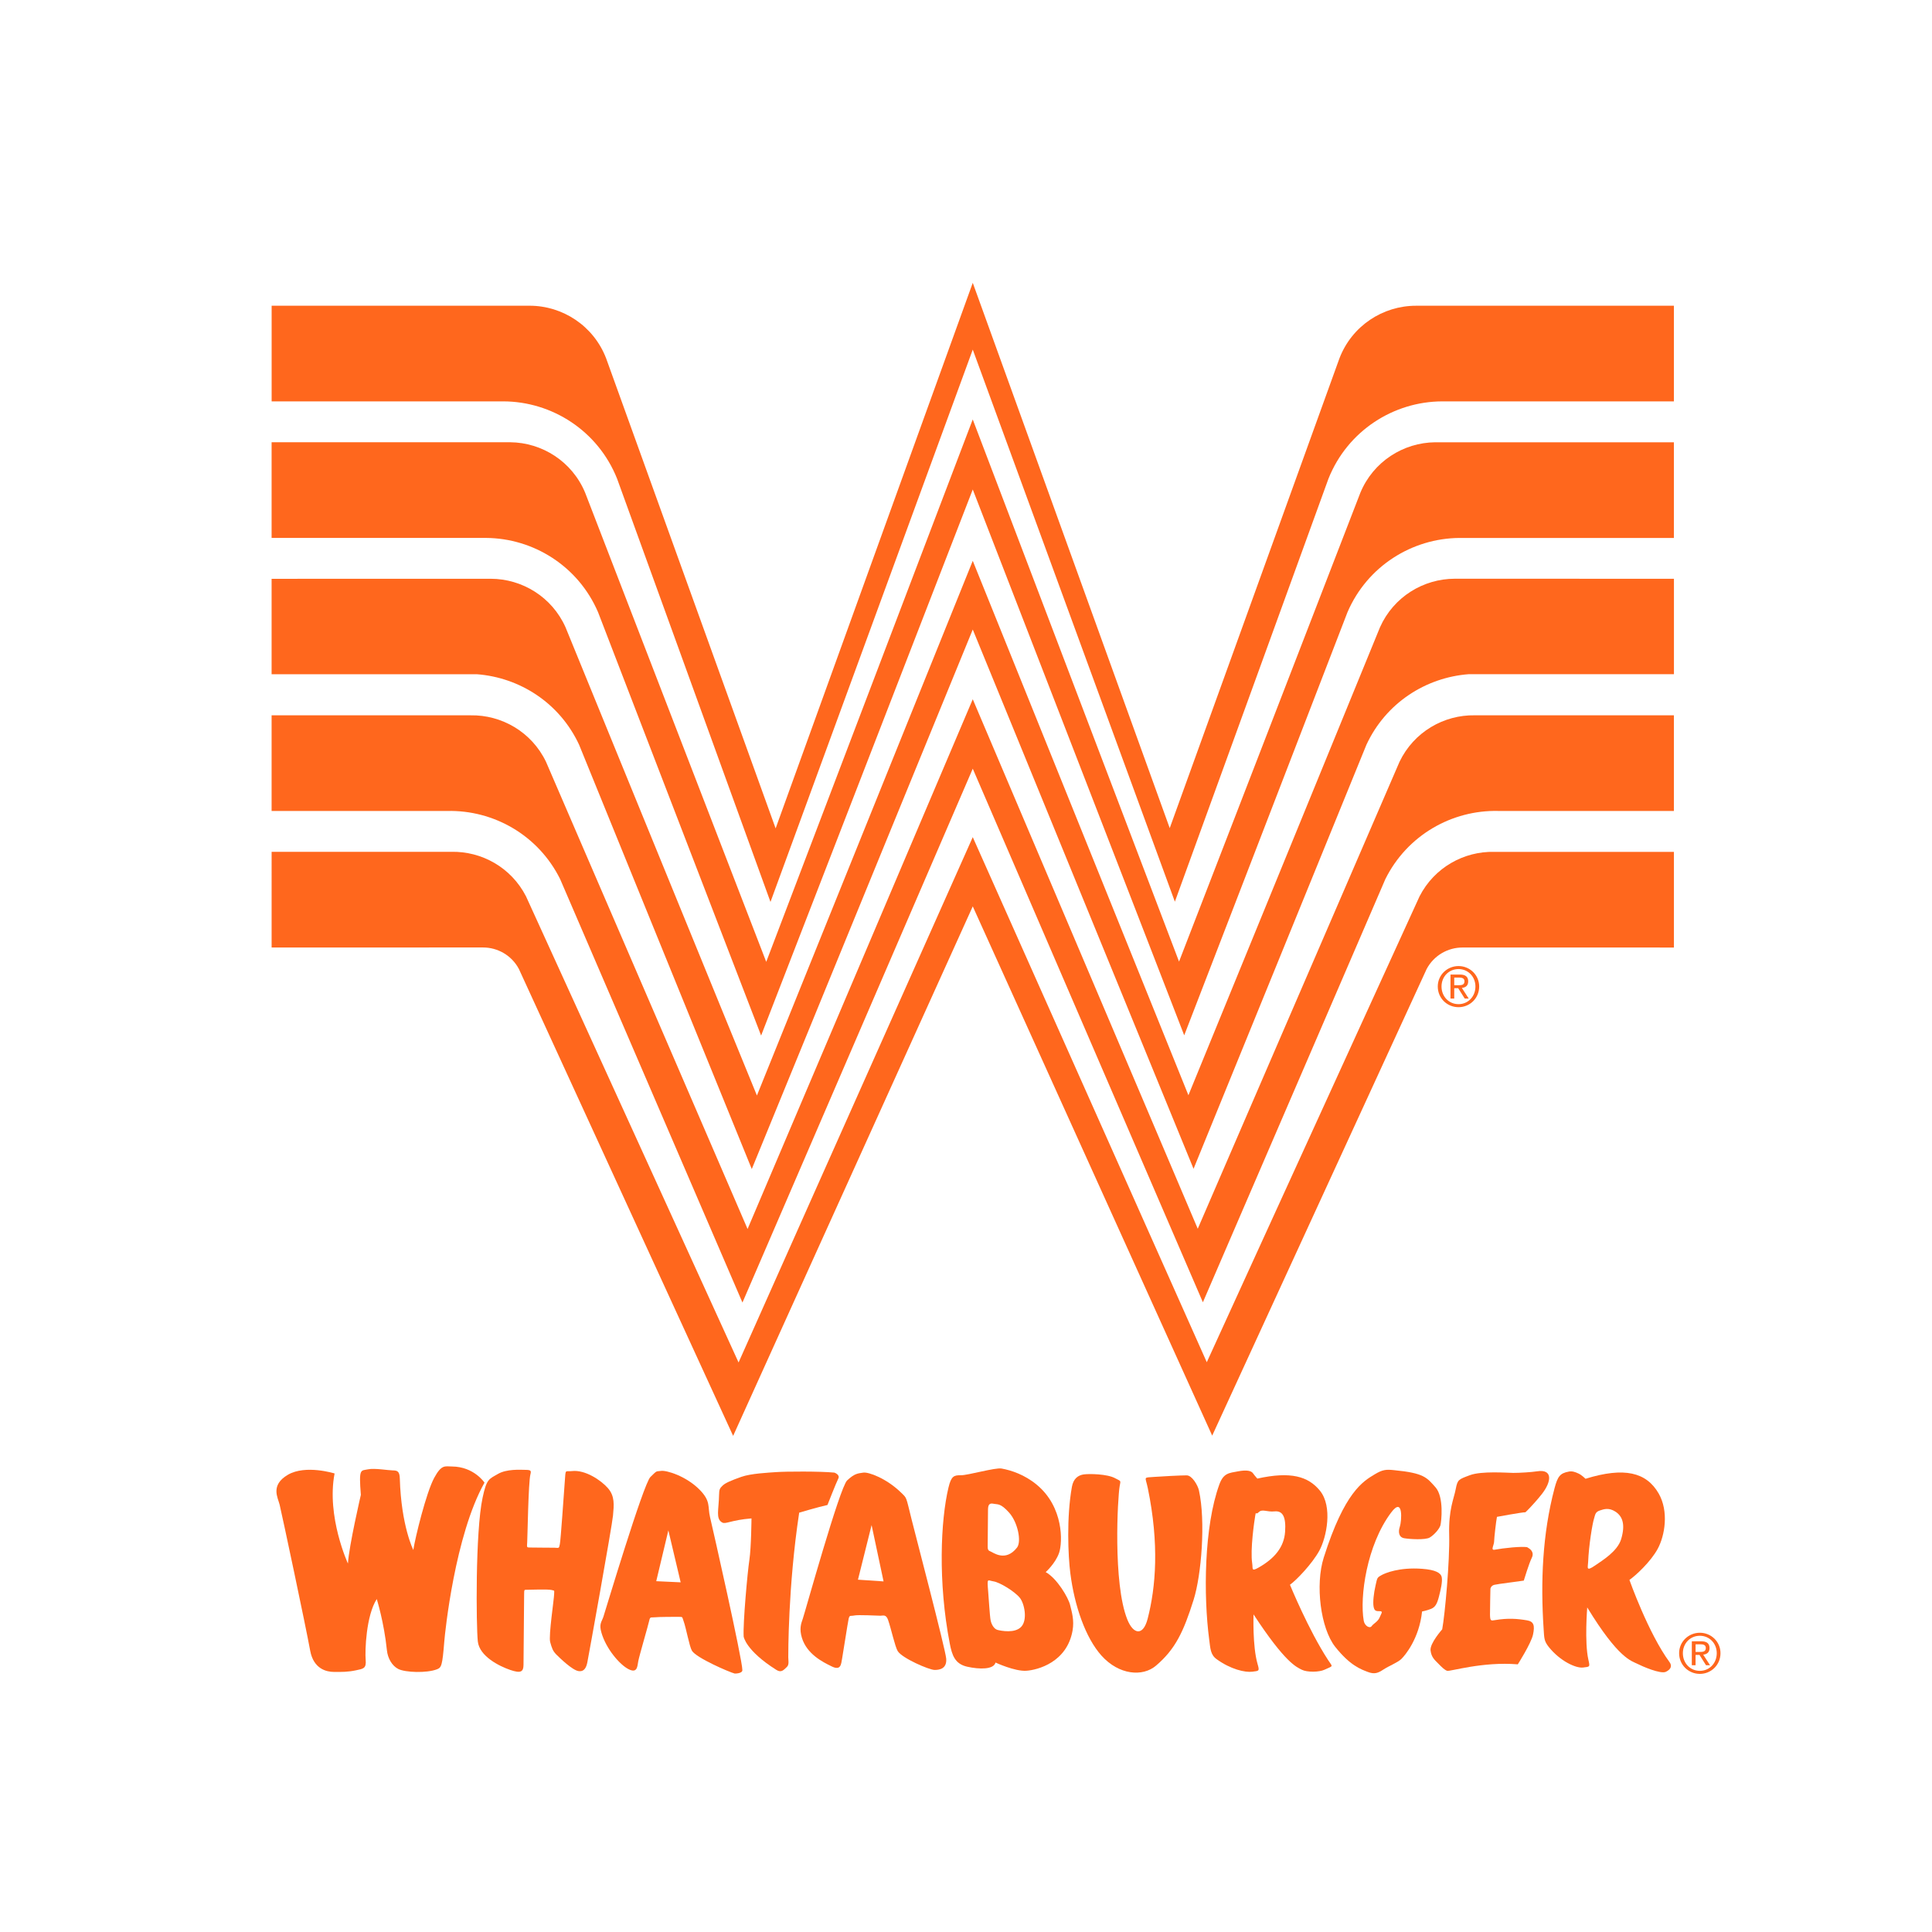
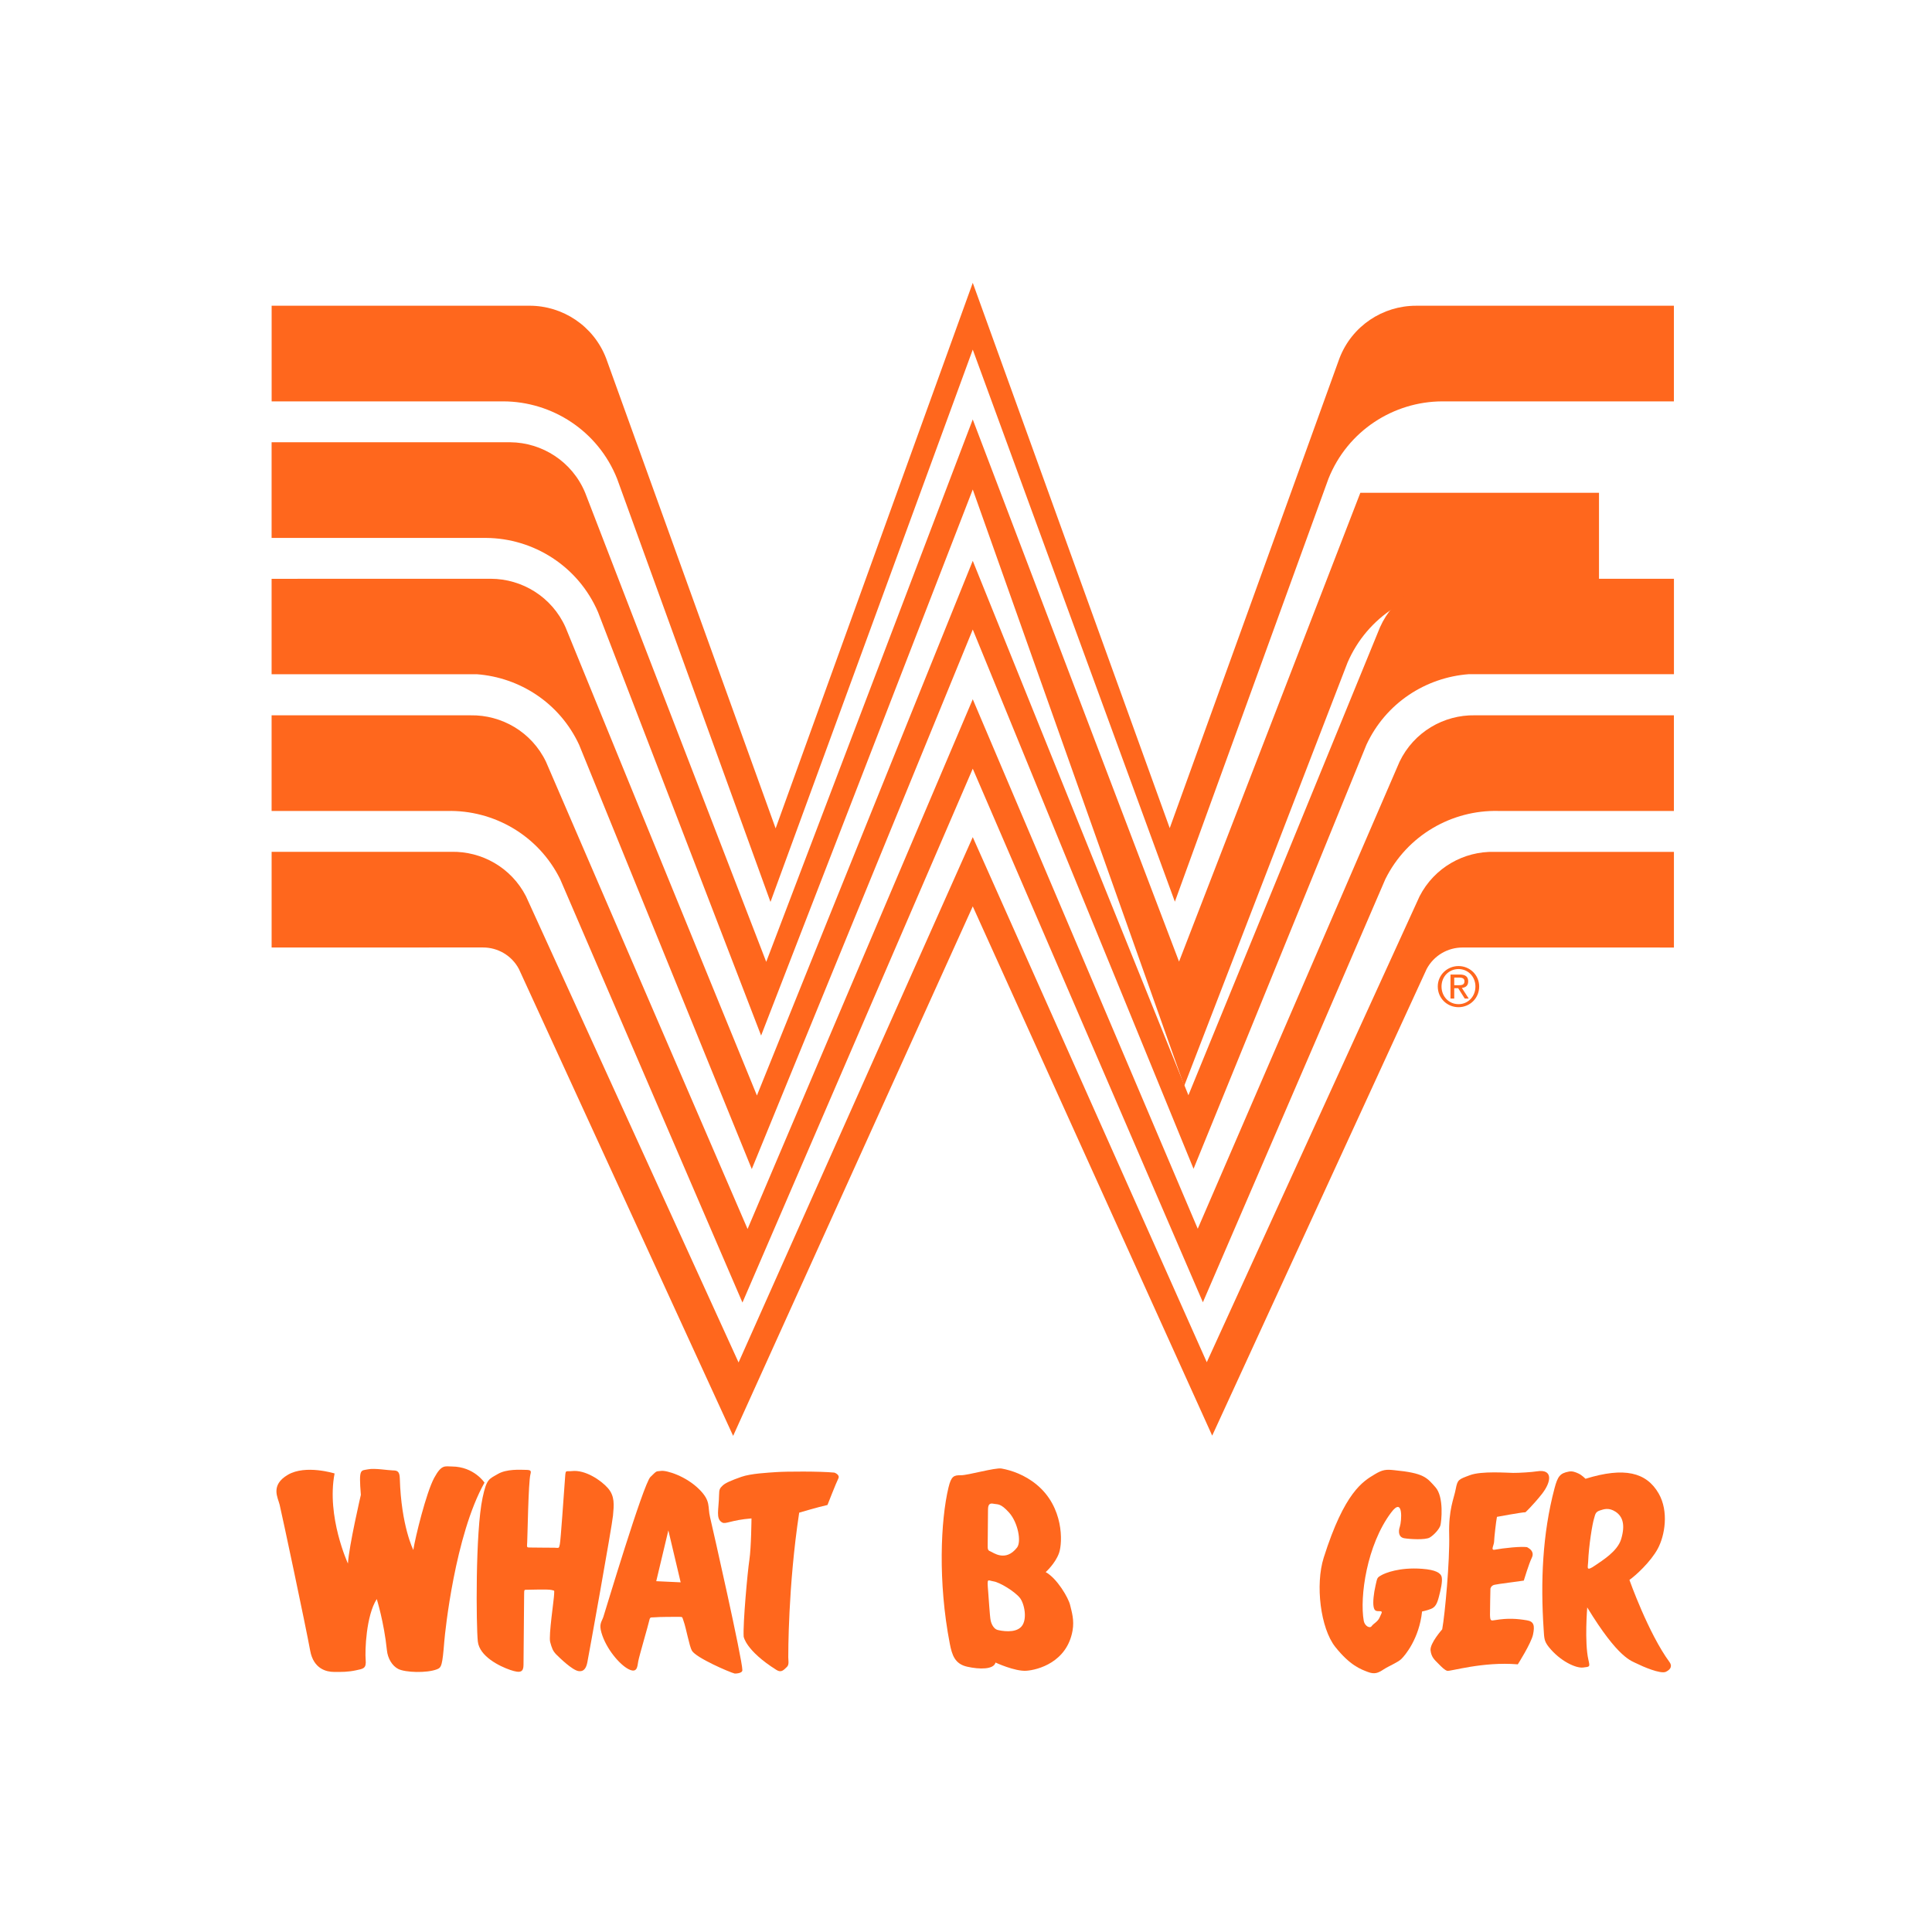
<svg xmlns="http://www.w3.org/2000/svg" version="1.1" id="layer" x="0px" y="0px" viewBox="0 0 1000 1000" xml:space="preserve">
  <g>
    <g>
      <path fill="#FF671D" d="M754.93,500.03c5.81,0,10.69,4.57,10.69,10.58c0,6.13-4.87,10.71-10.69,10.71 c-5.83,0-10.74-4.57-10.74-10.71C744.19,504.6,749.1,500.03,754.93,500.03z M754.93,519.75c4.93,0,8.75-3.93,8.75-9.14 c0-5.1-3.82-9.03-8.75-9.03c-4.99,0-8.8,3.93-8.8,9.03C746.14,515.81,749.94,519.75,754.93,519.75z M750.77,504.42h4.81 c2.96,0,4.36,1.16,4.36,3.55c0,2.26-1.42,3.19-3.29,3.38l3.56,5.49h-2.07l-3.38-5.35h-2.05v5.35h-1.94L750.77,504.42 L750.77,504.42z M752.71,509.95h2.02c1.71,0,3.28-0.08,3.28-2.05c0-1.65-1.42-1.9-2.73-1.9h-2.57L752.71,509.95L752.71,509.95z" />
      <g>
-         <path fill="#FF671D" d="M503.5,253.36L393.95,536.01l-84.42-219.2c-10.3-23.87-33.48-38.19-57.89-38.38H140.58v-49.52h123.54 c16.47,0.16,32.05,9.96,38.76,26.14l93.72,242.8L503.49,217.1l106.78,280.62l93.84-242.66c6.71-16.19,22.29-25.99,38.76-26.14 h123.53v49.52H755.37c-24.43,0.19-47.6,14.52-57.89,38.38l-84.53,219.06L503.5,253.36z" />
+         <path fill="#FF671D" d="M503.5,253.36L393.95,536.01l-84.42-219.2c-10.3-23.87-33.48-38.19-57.89-38.38H140.58v-49.52h123.54 c16.47,0.16,32.05,9.96,38.76,26.14l93.72,242.8L503.49,217.1l106.78,280.62l93.84-242.66h123.53v49.52H755.37c-24.43,0.19-47.6,14.52-57.89,38.38l-84.53,219.06L503.5,253.36z" />
        <path fill="#FF671D" d="M503.5,180.96L398.8,466.84l-79.41-219.1c-9.91-24.81-33.71-39.93-58.88-39.99l-119.91,0.02v-49.52 l133.55-0.01c17.04,0.01,33.09,10.37,39.57,27.21l87.74,243.32L503.5,146.39l101.95,282.24l87.85-243.17 c6.47-16.86,22.53-27.21,39.56-27.21h133.55v49.52l-119.91-0.02c-25.18,0.07-48.96,15.18-58.88,39.99l-79.51,218.97L503.5,180.96 z" />
        <path fill="#FF671D" d="M503.5,397.87L384.29,674.2l-94.37-219.19c-11.34-22.82-34.54-35.82-58.43-35.25h-90.91v-49.51h102.99 c16.07-0.29,31.61,8.6,39.03,24.04l104.34,241.83L503.5,361.93L619.95,636L724.4,394.28c7.41-15.44,22.95-24.34,39.02-24.04 h102.99v49.51h-90.9c-23.88-0.56-47.09,12.44-58.44,35.25l-94.46,219.06L503.5,397.87z" />
        <path fill="#FF671D" d="M503.5,469.14L379.47,743.21L268.58,501.54c-3.77-7.1-11.04-11.13-18.55-11.13l-109.44,0.01V440.9h92.93 c15.74-0.37,31.05,8.07,38.72,23l110.04,241.31L503.5,433.3l121.13,271.78l110.14-241.16c7.67-14.93,22.99-23.38,38.72-23h92.93 v49.52l-109.44-0.01c-7.51,0-14.77,4.04-18.55,11.13l-111,241.52L503.5,469.14z" />
        <path fill="#FF671D" d="M503.5,325.84L389.12,605.1l-89.37-219.6c-10.05-21.64-30.73-34.85-52.95-36.52H140.58v-49.39 l113.46-0.02c16.19,0.04,31.62,9.36,38.67,25.09l99.07,242.37L503.5,290.28l111.62,276.61l99.18-242.25 c7.03-15.73,22.47-25.06,38.67-25.09l113.46,0.02v49.39H760.21c-22.22,1.68-42.9,14.89-52.95,36.52l-89.48,219.49L503.5,325.84z" />
      </g>
    </g>
    <g>
-       <path fill="#FF671D" d="M879.84,845.11c5.82,0,10.68,4.57,10.68,10.58c0,6.13-4.87,10.71-10.68,10.71 c-5.82,0-10.73-4.57-10.73-10.71C869.11,849.68,874.03,845.11,879.84,845.11z M879.84,864.83c4.94,0,8.75-3.93,8.75-9.14 c0-5.1-3.82-9.02-8.75-9.02c-4.98,0-8.79,3.92-8.79,9.02C871.05,860.89,874.86,864.83,879.84,864.83z M875.69,849.52h4.8 c2.95,0,4.36,1.15,4.36,3.55c0,2.25-1.43,3.19-3.28,3.38l3.55,5.48h-2.08l-3.37-5.34h-2.05v5.34h-1.94L875.69,849.52 L875.69,849.52z M877.63,855.04h2.02c1.72,0,3.28-0.08,3.28-2.05c0-1.66-1.42-1.9-2.74-1.9h-2.56L877.63,855.04L877.63,855.04z" />
      <g>
        <g>
          <path fill="#FF671D" d="M144.74,778.84c1.32,5.5,13.48,62.71,15.8,75.49c1.74,9.6,8.55,11.03,12.23,11.05 c4.11,0.04,7.3,0.06,11.42-0.82c3.82-0.82,5.49-0.86,5.08-5.44c-0.41-4.57,0.19-22.83,5.74-31.46c0,0,3.76,11.96,5.26,26.54 c0.41,4.12,2.66,8.01,5.84,9.64c3.64,1.86,14.76,2.25,20.09,0.17c2.29-0.91,2.76-1.8,3.78-14.59 c0.37-4.57,5.49-54.75,20.79-82.01c0,0-5.4-8.27-16.83-8.36c-3.66-0.04-5.39-1.15-9.19,5.86c-4.17,7.71-9.85,30.96-10.82,37.35 c0,0-6.28-12.39-6.99-37.05c-0.1-3.68-1.33-4.12-3.62-4.13c-2.28-0.03-9.53-1.26-12.78-0.57c-3.85,0.82-4.89-0.78-3.76,13.22 c0,0-6.16,26.44-6.69,35.56c0,0-11.2-24.3-6.91-46.63c0,0-15.03-4.71-24.2,0.69C139.8,768.76,143.85,775.18,144.74,778.84z" />
          <path fill="#FF671D" d="M272.68,822.86c1.38,0.01,10.97-0.36,12.78,0.11c1.83,0.48,1.37,0.02,1.35,2.3 c-0.02,2.28-2.92,21.42-2.04,24.64c0.89,3.22,1.34,4.57,3.15,6.44c1.82,1.83,8.3,8.11,11.5,8.6c3.19,0.49,4.13-2.26,4.59-4.54 c0.48-2.27,12.78-70.48,13.28-75.97c0.51-5.47,0.99-10.02-2.62-14.17c-3.62-4.14-11.83-9.64-18.65-8.84 c-3.66,0.43-3.18-1.4-3.69,5.44c-0.52,6.85-2.08,30.13-2.56,32.42c-0.48,2.28-0.36,1.91-2.76,1.81 c-1.38-0.06-11.21-0.02-12.79-0.11c-1.43-0.09-1.59,0.24-1.34-2.75c0.15-1.83,0.58-30.94,1.67-35.15 c0.48-1.83,0.25-2.27-2.49-2.29c-2.74-0.04-9.82-0.55-14.41,2.16c-4.58,2.69-5.76,2.4-7.86,12.25 c-3.81,17.77-3.31,66.64-2.47,74.4c0.85,7.78,11.31,12.88,16.78,14.75c5.47,1.88,6.84,0.98,6.87-2.66 c0.04-3.67,0.27-34.71,0.32-36.53C271.33,822.83,271.3,822.83,272.68,822.86z" />
          <path fill="#FF671D" d="M367.52,785.3c-1.32-5.49,0.52-8.21-5.37-14.19c-7.05-7.17-17.3-10.19-20-9.77 c-2.74,0.42-1.82-0.47-5.5,3.15c-3.68,3.62-23.43,69.67-24.35,72.4c-0.95,2.73-2.32,3.63-0.99,8.21 c2.46,8.43,9.45,16.51,14,18.85c4.56,2.32,4.57-1.34,5.05-4.08c0.49-2.73,5.18-18.66,5.66-20.95c0.48-2.28,0.88-1.59,2.76-1.8 c2.05-0.24,11.3-0.26,12.66-0.24c2.06,0.03,1.58-0.02,2.38,2.18c1.35,3.68,2.97,13.05,4.32,15.34 c2.18,3.71,19.51,11.18,22.16,11.83c0,0,3.93,0.08,3.95-1.75C384.3,859.13,368.84,790.8,367.52,785.3z M339.67,818.42 l6.27-26.31l6.37,26.9L339.67,818.42z" />
-           <path fill="#FF671D" d="M471.89,786.64c-3.13-12.47-2.31-10.97-5.62-14.19c-7.39-7.17-16.62-10.64-19.46-10.22 c-2.87,0.43-4.48,0.42-8.34,4.04c-3.85,3.61-21.94,68.76-22.92,71.5c-0.98,2.73-1.88,5.34-0.49,9.94 c2.57,8.44,10.73,12.54,15.5,14.85c4.76,2.33,4.8-1.32,5.31-4.07c0.51-2.73,2.87-18.24,3.37-20.52 c0.49-2.27,0.97-1.36,2.89-1.79c1.92-0.45,12.13,0.11,13.56,0.11c1.44,0,2.93-0.82,3.98,2.19c1.56,4.46,3.58,13.84,4.99,16.13 c2.29,3.7,16.23,9.72,19.1,9.75c2.87,0.02,6.42-0.85,5.99-5.9C489.26,853.17,473.24,792.14,471.89,786.64z M444.08,817.64 l7.06-28.26l6.19,29.15L444.08,817.64z" />
          <path fill="#FF671D" d="M431.87,762.22c-7.53-0.73-25.24-0.62-30.14-0.26c-4.1,0.3-13.01,0.69-18.05,2.47s-8.25,3.13-9.64,4.49 c-1.38,1.36-1.83,1.81-1.86,5.01c-0.04,3.2-0.52,6.85-0.54,9.12c-0.02,2.28,0.42,4.12,2.25,5.03c1.82,0.93,4.57-1.32,15.08-2.15 c0,0-0.13,15.07-1.09,21.45c-0.97,6.38-3.37,32.86-2.96,39.71c0,0,0.97,7.2,16.97,17.27c2.46,1.54,3.66,0.15,5.5-1.66 c1.17-1.15,0.6-3.53,0.62-4.91c0.01-1.38-0.16-36.52,5.65-74.84c0,0,10-2.97,14.64-3.98c0,0,4.48-11.46,5.6-13.66 C434.94,763.27,431.87,762.22,431.87,762.22z" />
          <path fill="#FF671D" d="M553.88,830.72c-0.87-3.67-6.72-13.75-12.63-17c0,0,5.06-4.52,6.94-9.98 c1.87-5.47,2.38-23.72-11.58-35.26c-6.22-5.16-13.17-7.47-18.19-8.37c-3.31-0.59-17.39,3.51-21.04,3.47 c-3.66-0.04-5.02,0.42-6.44,6.35c-4.06,16.9-5.52,48.88,0.67,80.81c1.16,5.98,2.65,10.54,9.04,11.95 c6.38,1.43,13.69,1.49,14.63-2.16c0,0,9.99,4.65,15.95,4.25c5.93-0.41,21.04-4.39,23.93-20.81 C556.1,838.56,554.76,834.39,553.88,830.72z M511.23,799.76c0.02-1.83,0.14-15.98,0.16-18.26c0.02-2.28,0.49-3.66,2.77-3.18 c2.27,0.49,3.66-0.42,8.18,4.64c4.52,5.06,6.46,15,4.07,18.06c-6,7.71-12.47,2.42-13.84,1.94 C511.21,802.51,511.21,801.59,511.23,799.76z M528.67,841.93c-3.22,3.63-10.52,2.19-12.33,1.72c-1.82-0.48-3.17-2.77-3.61-5.05 s-0.97-11.56-1.25-14.75c-0.62-7.54-0.41-5.82,2.79-5.33c3.19,0.49,10.94,5.18,13.63,8.56 C530.26,830.07,531.91,838.3,528.67,841.93z" />
-           <path fill="#FF671D" d="M579.53,769.29c-1.01,5.57-3.56,50.23,3.98,68.99c3.13,7.78,8.18,8.59,10.5-0.37 c4.25-16.4,6.07-38.61,0.11-67.58c-1.31-6.39-2.7-5.39,3.68-5.91c2.73-0.22,13.71-0.8,16.45-0.78c2.74,0.04,5.7,5.01,6.33,7.83 c3.52,16.01,1.27,43.78-2.77,56.59c-5.17,16.4-9.38,25.5-19.47,34.08c-6.9,5.89-19.22,4.87-28.27-5.26 c-8.21-9.2-13.93-25.69-16.07-42.61c-1.12-8.8-2.04-28.79,0.83-44.75c0.78-4.26,3.24-5.91,5.99-6.35 c2.75-0.43,12.31-0.3,16.41,1.97C580.29,766.81,580.13,766.04,579.53,769.29z" />
-           <path fill="#FF671D" d="M687.44,859.26c-10.13-15.47-19.76-38.99-19.76-38.99c3.22-2.25,11.51-10.86,15.22-17.68 c3.7-6.82,7.04-22.76,0.26-31.06c-6.03-7.34-14.98-10.06-32.36-6.22c0,0-1.17-1.23-2.27-2.77c-0.9-1.25-3.18-1.84-7.75-0.97 c-4.57,0.86-7.48,0.81-9.65,6.77c-7.95,21.85-8.26,57.46-5.25,80.32c0.62,4.62,0.62,7.78,3.8,10.09 c7.33,5.33,14.78,6.97,18.44,6.53c3.67-0.42,3.86-0.34,2.77-4.08c-2.65-9.14-2.06-25.59-2.06-25.59 c16.45,25.15,22.25,27.26,24.98,28.64c2.73,1.39,8.99,1.3,11.76-0.01C690.27,862.03,689.92,863.05,687.44,859.26z M665.16,792.85c-0.52,7.77-5.25,13.76-13.85,18.6c-3.76,2.11-2.74,0.44-3.18-2.31c-1.08-6.9,1.1-21.91,1.58-24.65 c0.49-2.73,0,0,1.84-1.81c1.86-1.81,4.12,0.04,8.23-0.39C663.9,781.89,665.71,785.09,665.16,792.85z" />
          <path fill="#FF671D" d="M864.15,860.31c-10.97-14.89-20.76-42.54-20.76-42.54c3.22-2.26,10.94-9.3,14.64-16.11 c3.71-6.83,5.82-19.35,0.5-28.62c-6.35-11.01-17.74-13.85-37.87-7.63c0,0-1.82-1.84-3.52-2.66c-1.93-0.92-3.41-1.39-5.12-1.06 c-4.57,0.85-5.76,2.47-7.39,8.6c-6.29,23.71-7.27,48.55-5.64,73.02c0.31,4.64,0.2,6.08,2.65,9.16 c5.88,7.35,14.05,11.07,17.72,10.64c3.66-0.42,3.63-0.27,2.78-4.08c-2.06-9.06-0.59-27.03-0.59-27.03 c16.21,26.61,22.97,27.67,25.69,29.07c2.73,1.39,12.28,5.58,15.04,4.24C865.02,863.97,865.5,862.14,864.15,860.31z M839.12,796.61c-1.89,6.37-9.82,11.13-13.36,13.58c-5.1,3.56-3.83,1.06-3.74-1.71c0.32-8.39,2.19-19.85,3.06-22.5 c0.59-1.8,0.52-3.37,2.98-4.15c2.06-0.67,4.62-1.64,8.09,0.6C839.9,784.86,841.33,789.16,839.12,796.61z" />
          <path fill="#FF671D" d="M711.55,763.11c-5.98,3.61-15.61,9.01-26.4,43.15c-4.42,13.95-1.69,36.52,5.99,46.19 c7.69,9.64,13.14,11.52,16.79,12.93c3.64,1.4,5.47,0.5,8.23-1.3c2.76-1.8,7.33-3.59,9.18-5.4c1.86-1.81,9.22-10.42,10.72-24.58 c0,0,2.28-0.43,4.57-1.32c2.3-0.89,3.22-2.72,4.16-6.36c0.94-3.65,1.89-7.74,1.45-10.02c-0.43-2.28-3.21-3.87-10.16-4.39 c-11.88-0.89-19.17,2.26-20.88,3.21c-2.55,1.43-2.28,1.36-3.23,5.46c-0.94,4.11-1.44,8.67-1,10.96 c0.43,2.27,1.35,2.31,3.18,2.31c1.83,0.02,0.91,0.93-0.04,3.2c-0.93,2.28-3.22,3.18-4.14,4.54c-0.93,1.36-3.61-0.04-4.1-2.77 c-2.17-12.34,1.55-39.2,14.18-56.03c6.46-8.63,5.44,4.6,4.5,7.33c-0.94,2.73-0.51,5.47,2.22,5.96c2.74,0.49,10.96,1,13.25-0.35 c2.31-1.35,5.06-4.52,5.55-6.35c0.47-1.83,1.94-14.59-2.57-19.67c-4.52-5.06-5.88-7.35-21.4-8.85 C717.49,760.51,715.61,760.65,711.55,763.11z" />
          <path fill="#FF671D" d="M795.57,761.55c-2.74,0.44-9.15,0.84-12.34,0.82c-3.2-0.04-16.42-1.06-22.38,1.17 c-5.96,2.23-6.41,2.23-7.38,7.26c-0.95,5.02-3.74,10.47-3.38,23.71c0.35,13.24-2.17,41.07-3.61,48.83c0,0-6.45,7.25-6.03,10.9 c0.42,3.66,2.25,5.03,4.06,6.89c1.81,1.85,3.17,3.22,4.54,3.68c1.37,0.47,18.3-4.87,36.56-3.35c0,0,6.94-10.9,7.89-15.45 c0.95-4.57,0.47-6.74-3.14-7.33c-5.02-0.84-9.8-1.23-16.42-0.13c-2.3,0.38-2.63,0.54-2.72-2.77 c-0.04-1.38,0.22-13.47,0.22-13.47s0.24-1.6,2.08-2.02c1.83-0.45,12.47-1.73,15.19-2.17c0,0,2.72-8.99,4.11-11.72 c2.32-4.55-4.36-6.11-2.02-5.5c-2.73-0.71-12.99,0.43-17.14,1.23c-2.29,0.44-0.33-2.41-0.31-4.23c0.03-1.83,1-10.49,1.47-12.78 c0,0,12.92-2.4,14.75-2.38c0,0,3.56-3.28,8.3-9.18C803.23,766.86,803.8,760.24,795.57,761.55z" />
        </g>
      </g>
    </g>
  </g>
</svg>